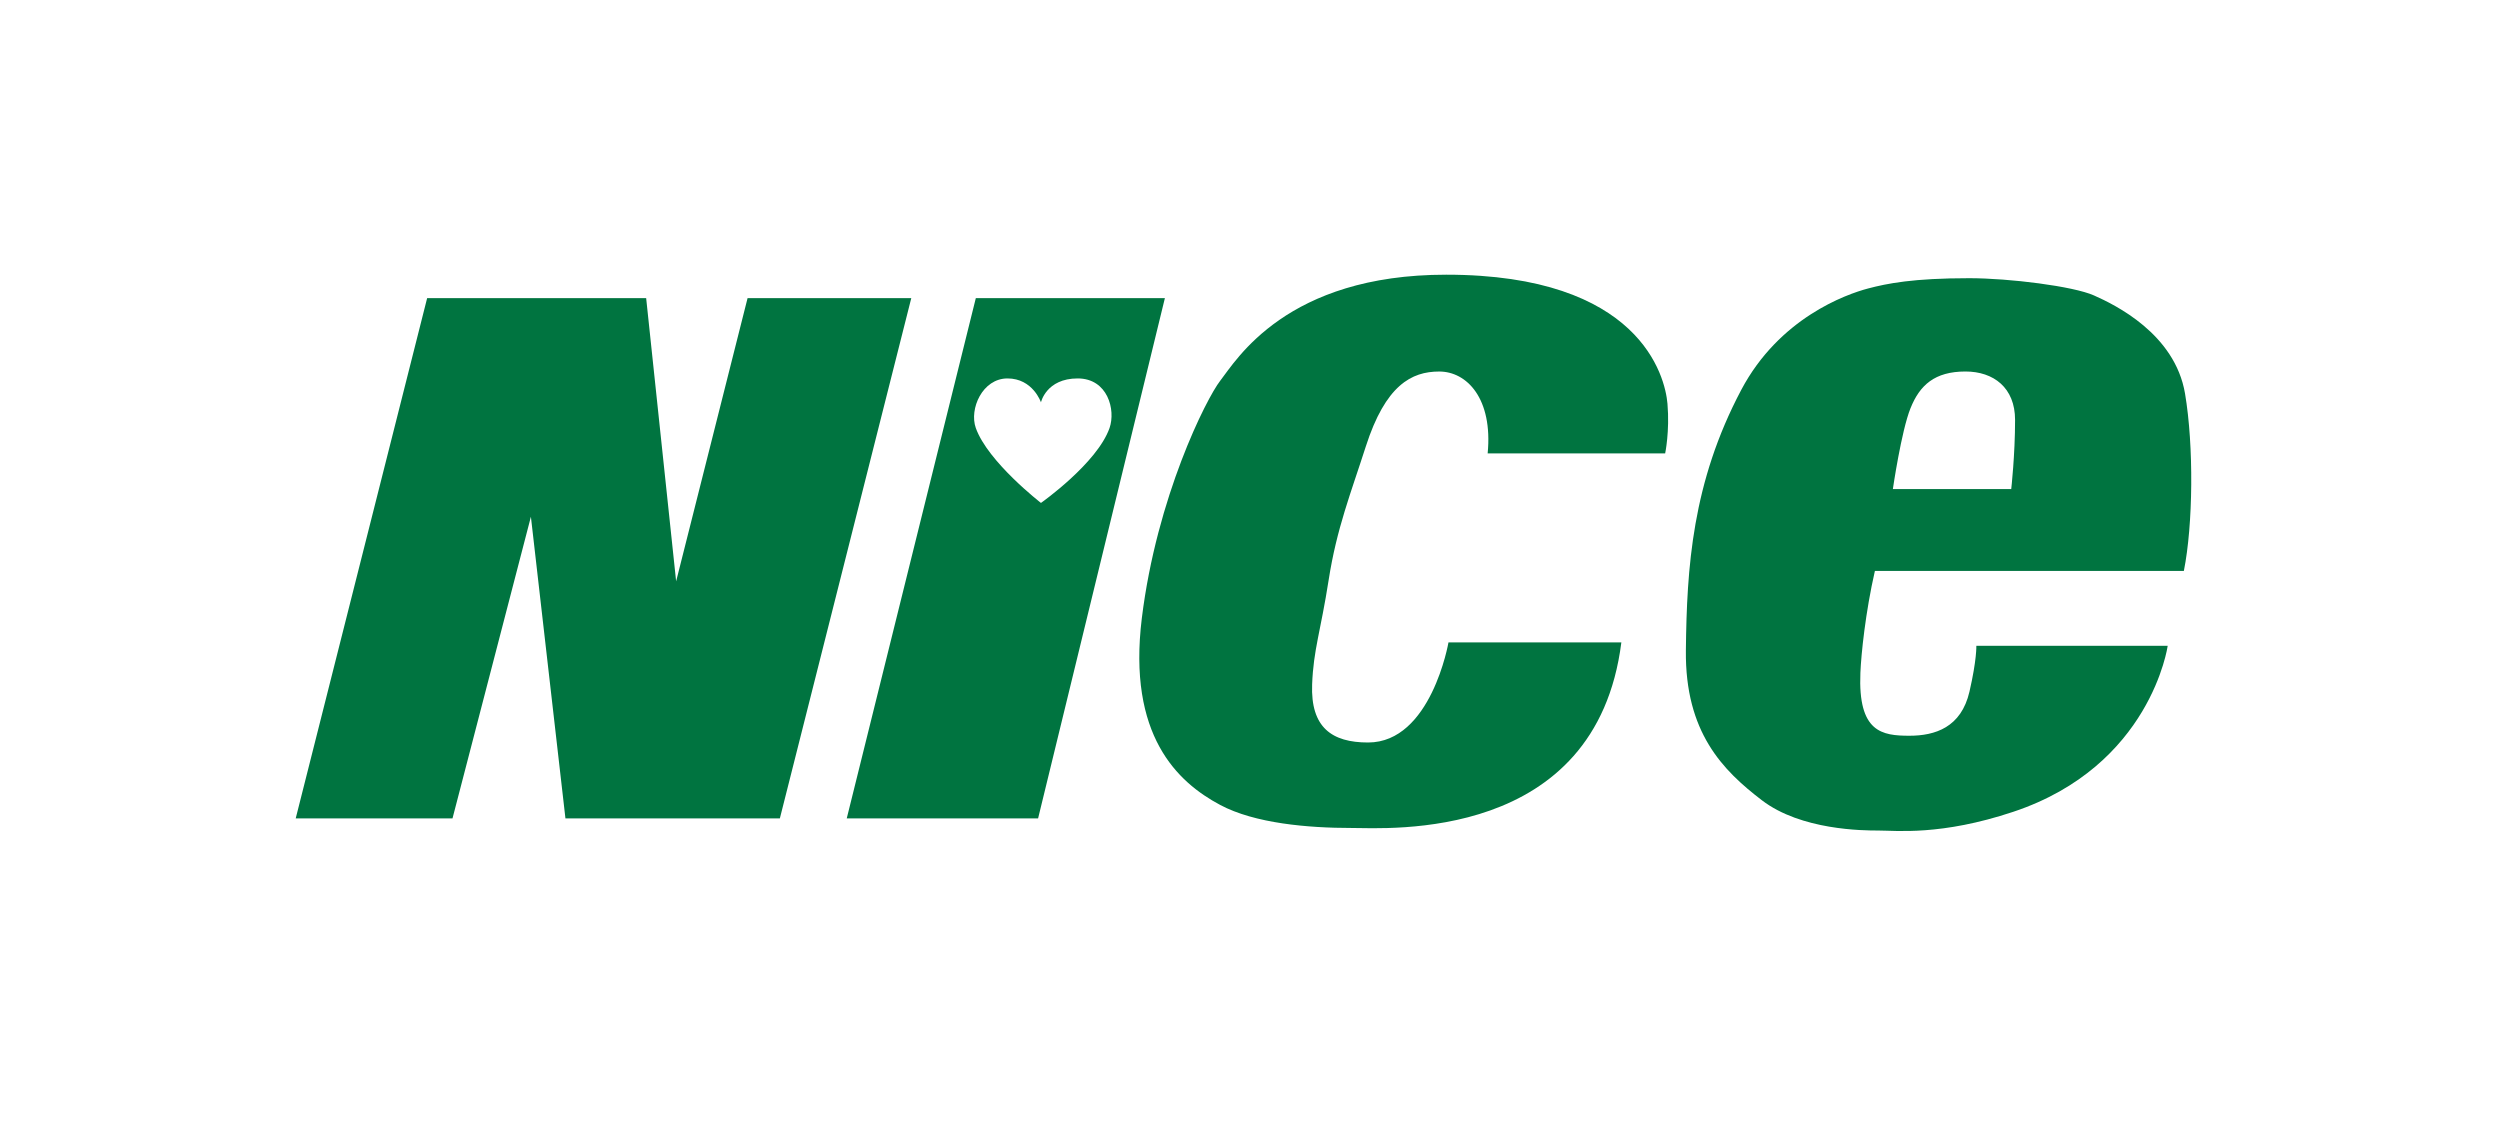
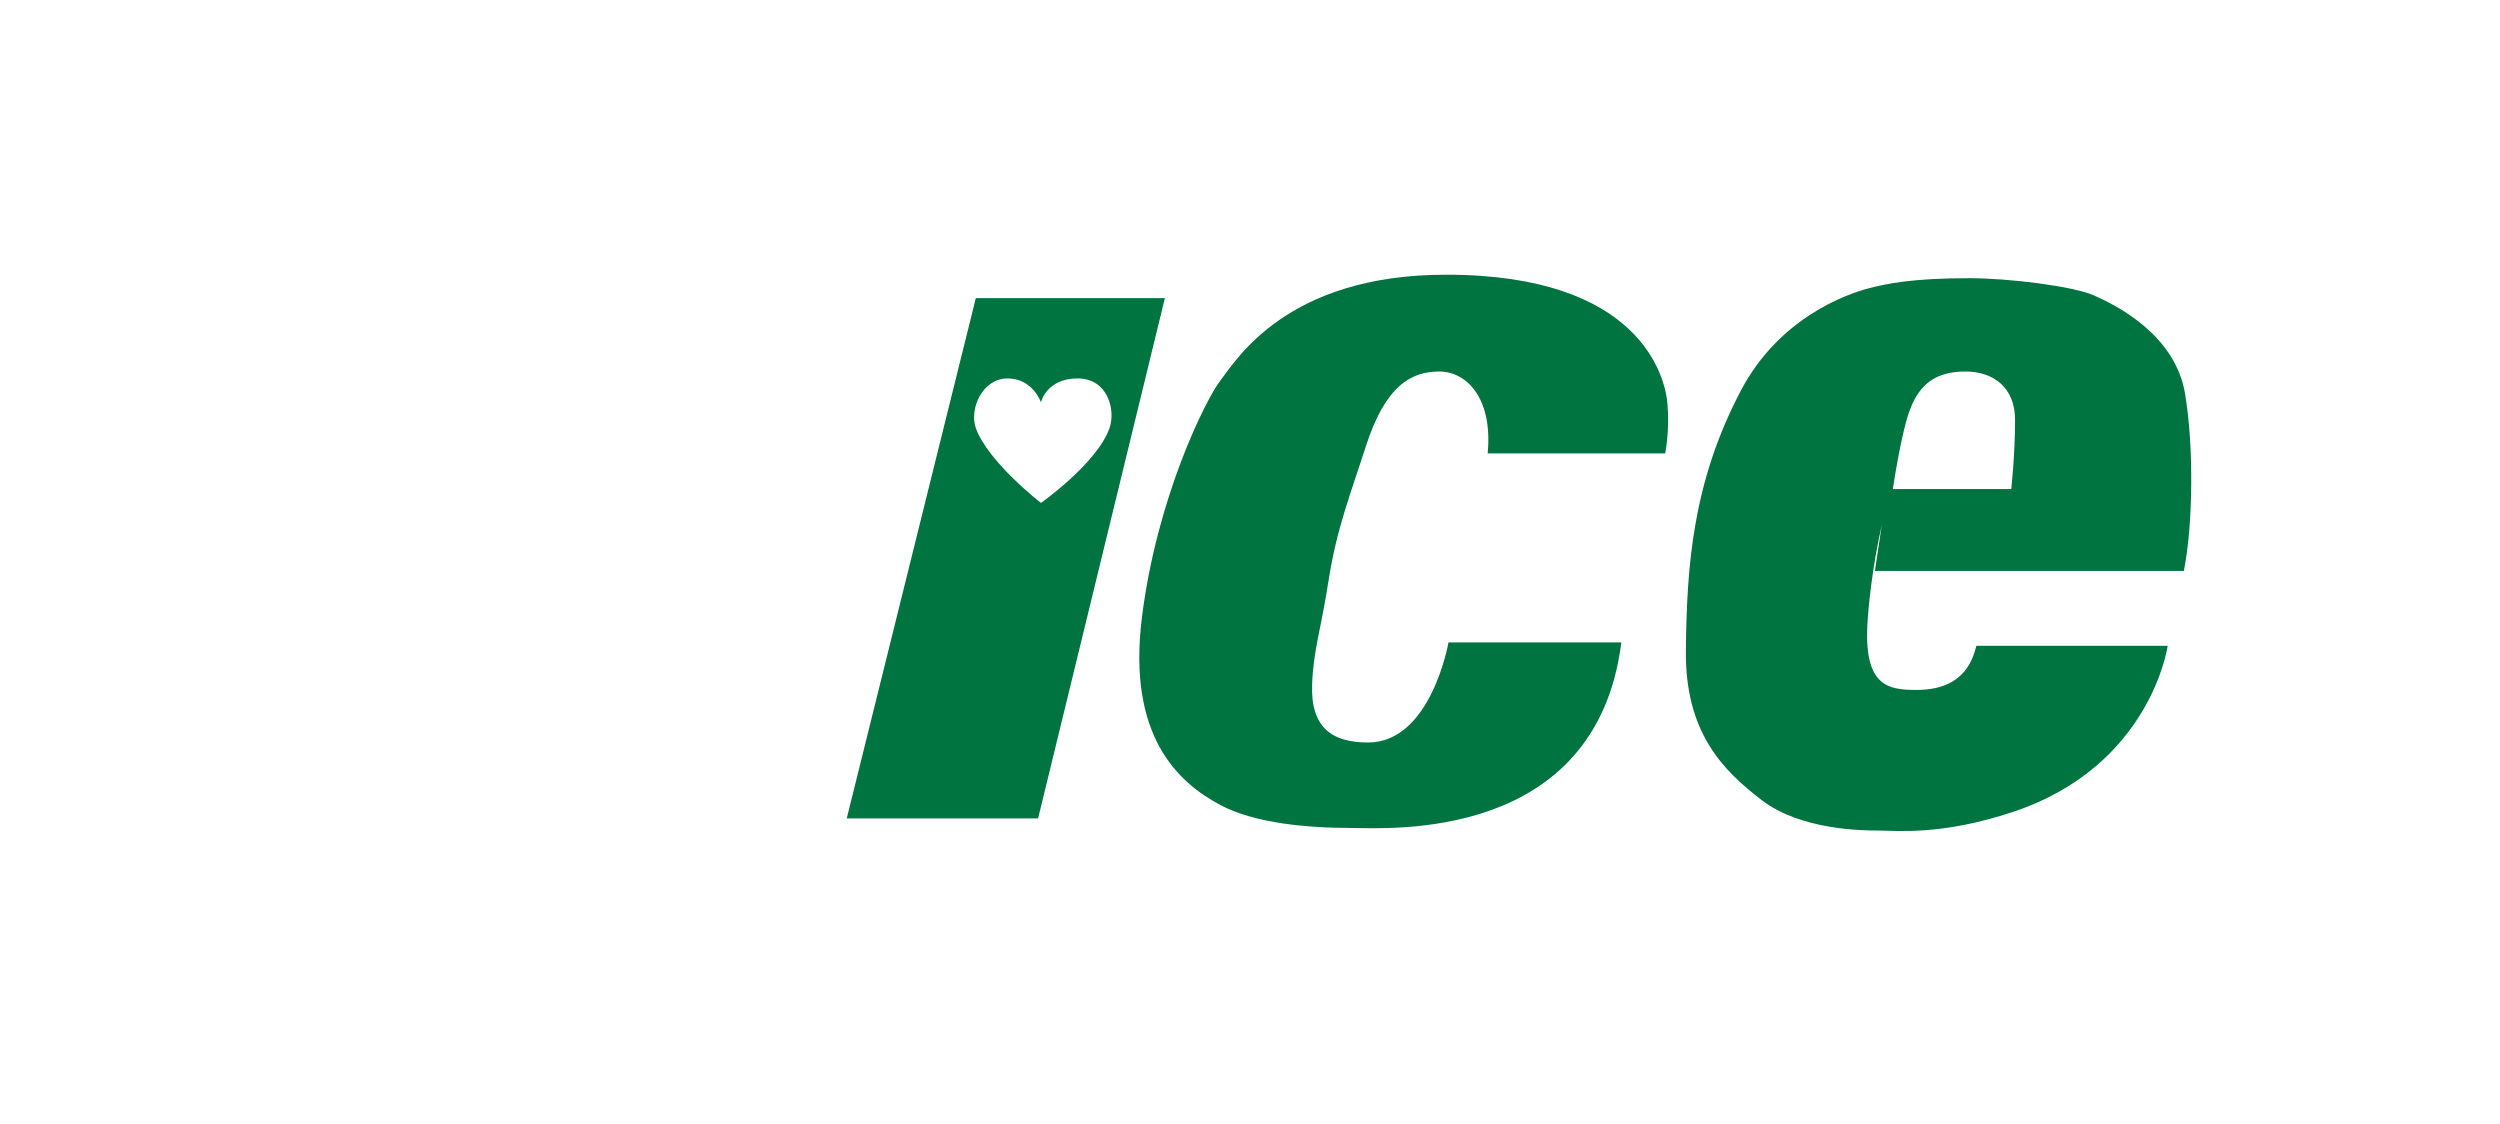
<svg xmlns="http://www.w3.org/2000/svg" id="_レイヤー_2" data-name="レイヤー 2" viewBox="0 0 133.485 60">
  <defs>
    <style>
      .cls-1 {
        fill: #007440;
      }

      .cls-1, .cls-2 {
        stroke-width: 0px;
      }

      .cls-2 {
        fill: #fff;
      }
    </style>
  </defs>
  <g id="_レイヤー_1-2" data-name="レイヤー 1">
    <g>
-       <rect class="cls-2" x="0" width="133.485" height="60" />
      <g>
-         <polygon class="cls-1" points="15.789 43.697 22.807 15.918 34.501 15.918 36.101 31.039 39.916 15.918 48.657 15.918 41.64 43.697 30.191 43.697 28.347 27.591 24.161 43.697 15.789 43.697" />
        <path class="cls-1" d="M77.34,34.301s-.925,5.344-4.293,5.344c-1.924,0-3.075-.794-2.987-3.105.07-1.86.452-2.811.883-5.577.427-2.745,1.188-4.646,1.98-7.116,1.055-3.288,2.447-4.01,3.923-4.01s2.869,1.443,2.586,4.37h9.478s.247-1.17.123-2.647c-.123-1.477-1.477-6.894-11.817-6.893-8.53,0-11.201,4.555-12.064,5.662-.746.963-3.39,6.209-4.186,12.68-.767,6.25,1.893,8.751,4.186,9.971,1.845.984,4.684,1.229,7.016,1.229,1.905,0,13.049.801,14.402-9.908h-9.231Z" />
-         <path class="cls-1" d="M100.11,30.484h16.495c.493-2.462.536-6.665.063-9.467-.539-3.2-3.754-4.751-4.864-5.243-1.107-.492-4.518-.92-6.66-.92-2.991,0-4.386.281-5.403.55-1.175.311-4.741,1.579-6.77,5.416-2.616,4.946-2.907,9.471-2.955,13.911-.047,4.371,1.968,6.4,4.062,8.001,2.092,1.6,5.417,1.613,6.192,1.613.984,0,3.367.288,7.225-.999,7.351-2.449,8.247-8.863,8.247-8.863h-10.217s.029.732-.367,2.446c-.442,1.916-1.842,2.355-3.203,2.355-1.47,0-2.753-.183-2.621-3.355.04-.991.269-3.237.775-5.447ZM102.011,21.795c.492-1.231,1.292-1.959,2.933-1.959,1.497,0,2.649.862,2.649,2.585,0,1.881-.205,3.693-.205,3.693h-6.32s.449-3.088.942-4.319Z" />
+         <path class="cls-1" d="M100.11,30.484h16.495c.493-2.462.536-6.665.063-9.467-.539-3.2-3.754-4.751-4.864-5.243-1.107-.492-4.518-.92-6.66-.92-2.991,0-4.386.281-5.403.55-1.175.311-4.741,1.579-6.77,5.416-2.616,4.946-2.907,9.471-2.955,13.911-.047,4.371,1.968,6.4,4.062,8.001,2.092,1.6,5.417,1.613,6.192,1.613.984,0,3.367.288,7.225-.999,7.351-2.449,8.247-8.863,8.247-8.863h-10.217c-.442,1.916-1.842,2.355-3.203,2.355-1.47,0-2.753-.183-2.621-3.355.04-.991.269-3.237.775-5.447ZM102.011,21.795c.492-1.231,1.292-1.959,2.933-1.959,1.497,0,2.649.862,2.649,2.585,0,1.881-.205,3.693-.205,3.693h-6.32s.449-3.088.942-4.319Z" />
        <path class="cls-1" d="M52.103,15.918l-6.892,27.779h10.217l6.77-27.779h-10.095ZM55.581,26.853s-2.834-2.192-3.479-4c-.363-1.019.357-2.647,1.69-2.647,1.359,0,1.789,1.276,1.789,1.276,0,0,.282-1.276,1.962-1.276,1.605,0,2.037,1.683,1.7,2.647-.663,1.889-3.662,4-3.662,4Z" />
      </g>
    </g>
  </g>
</svg>